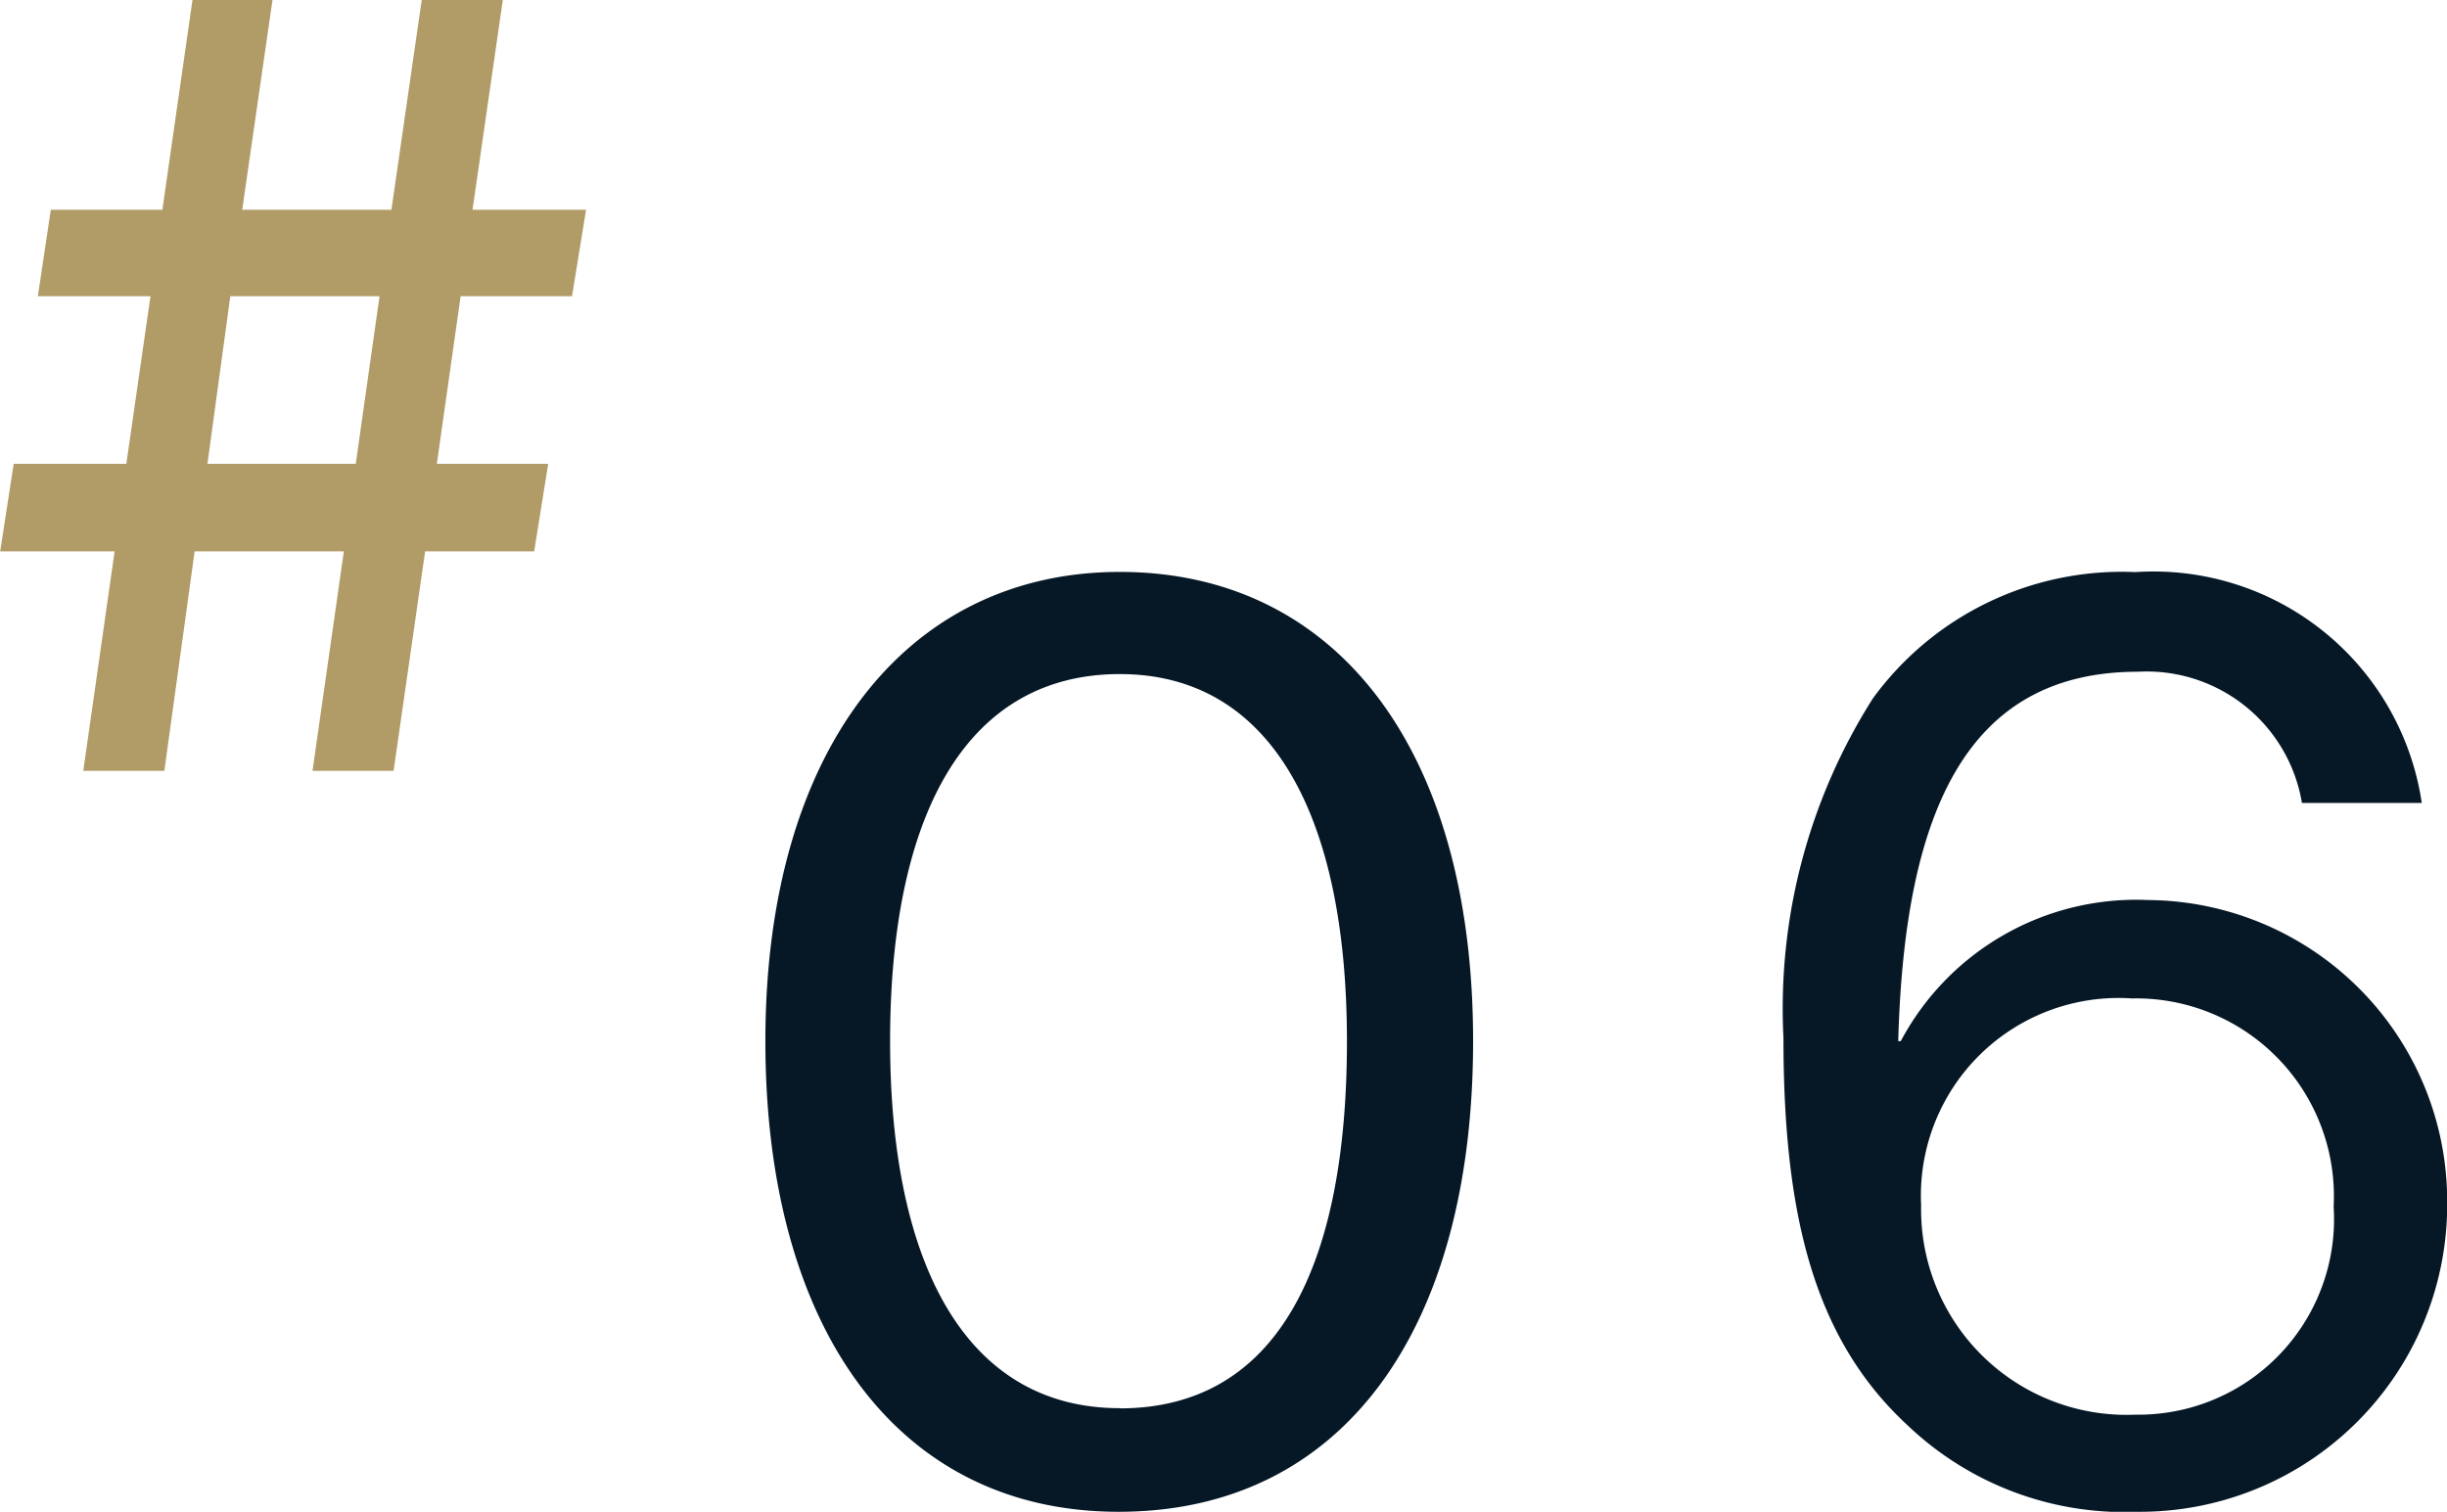
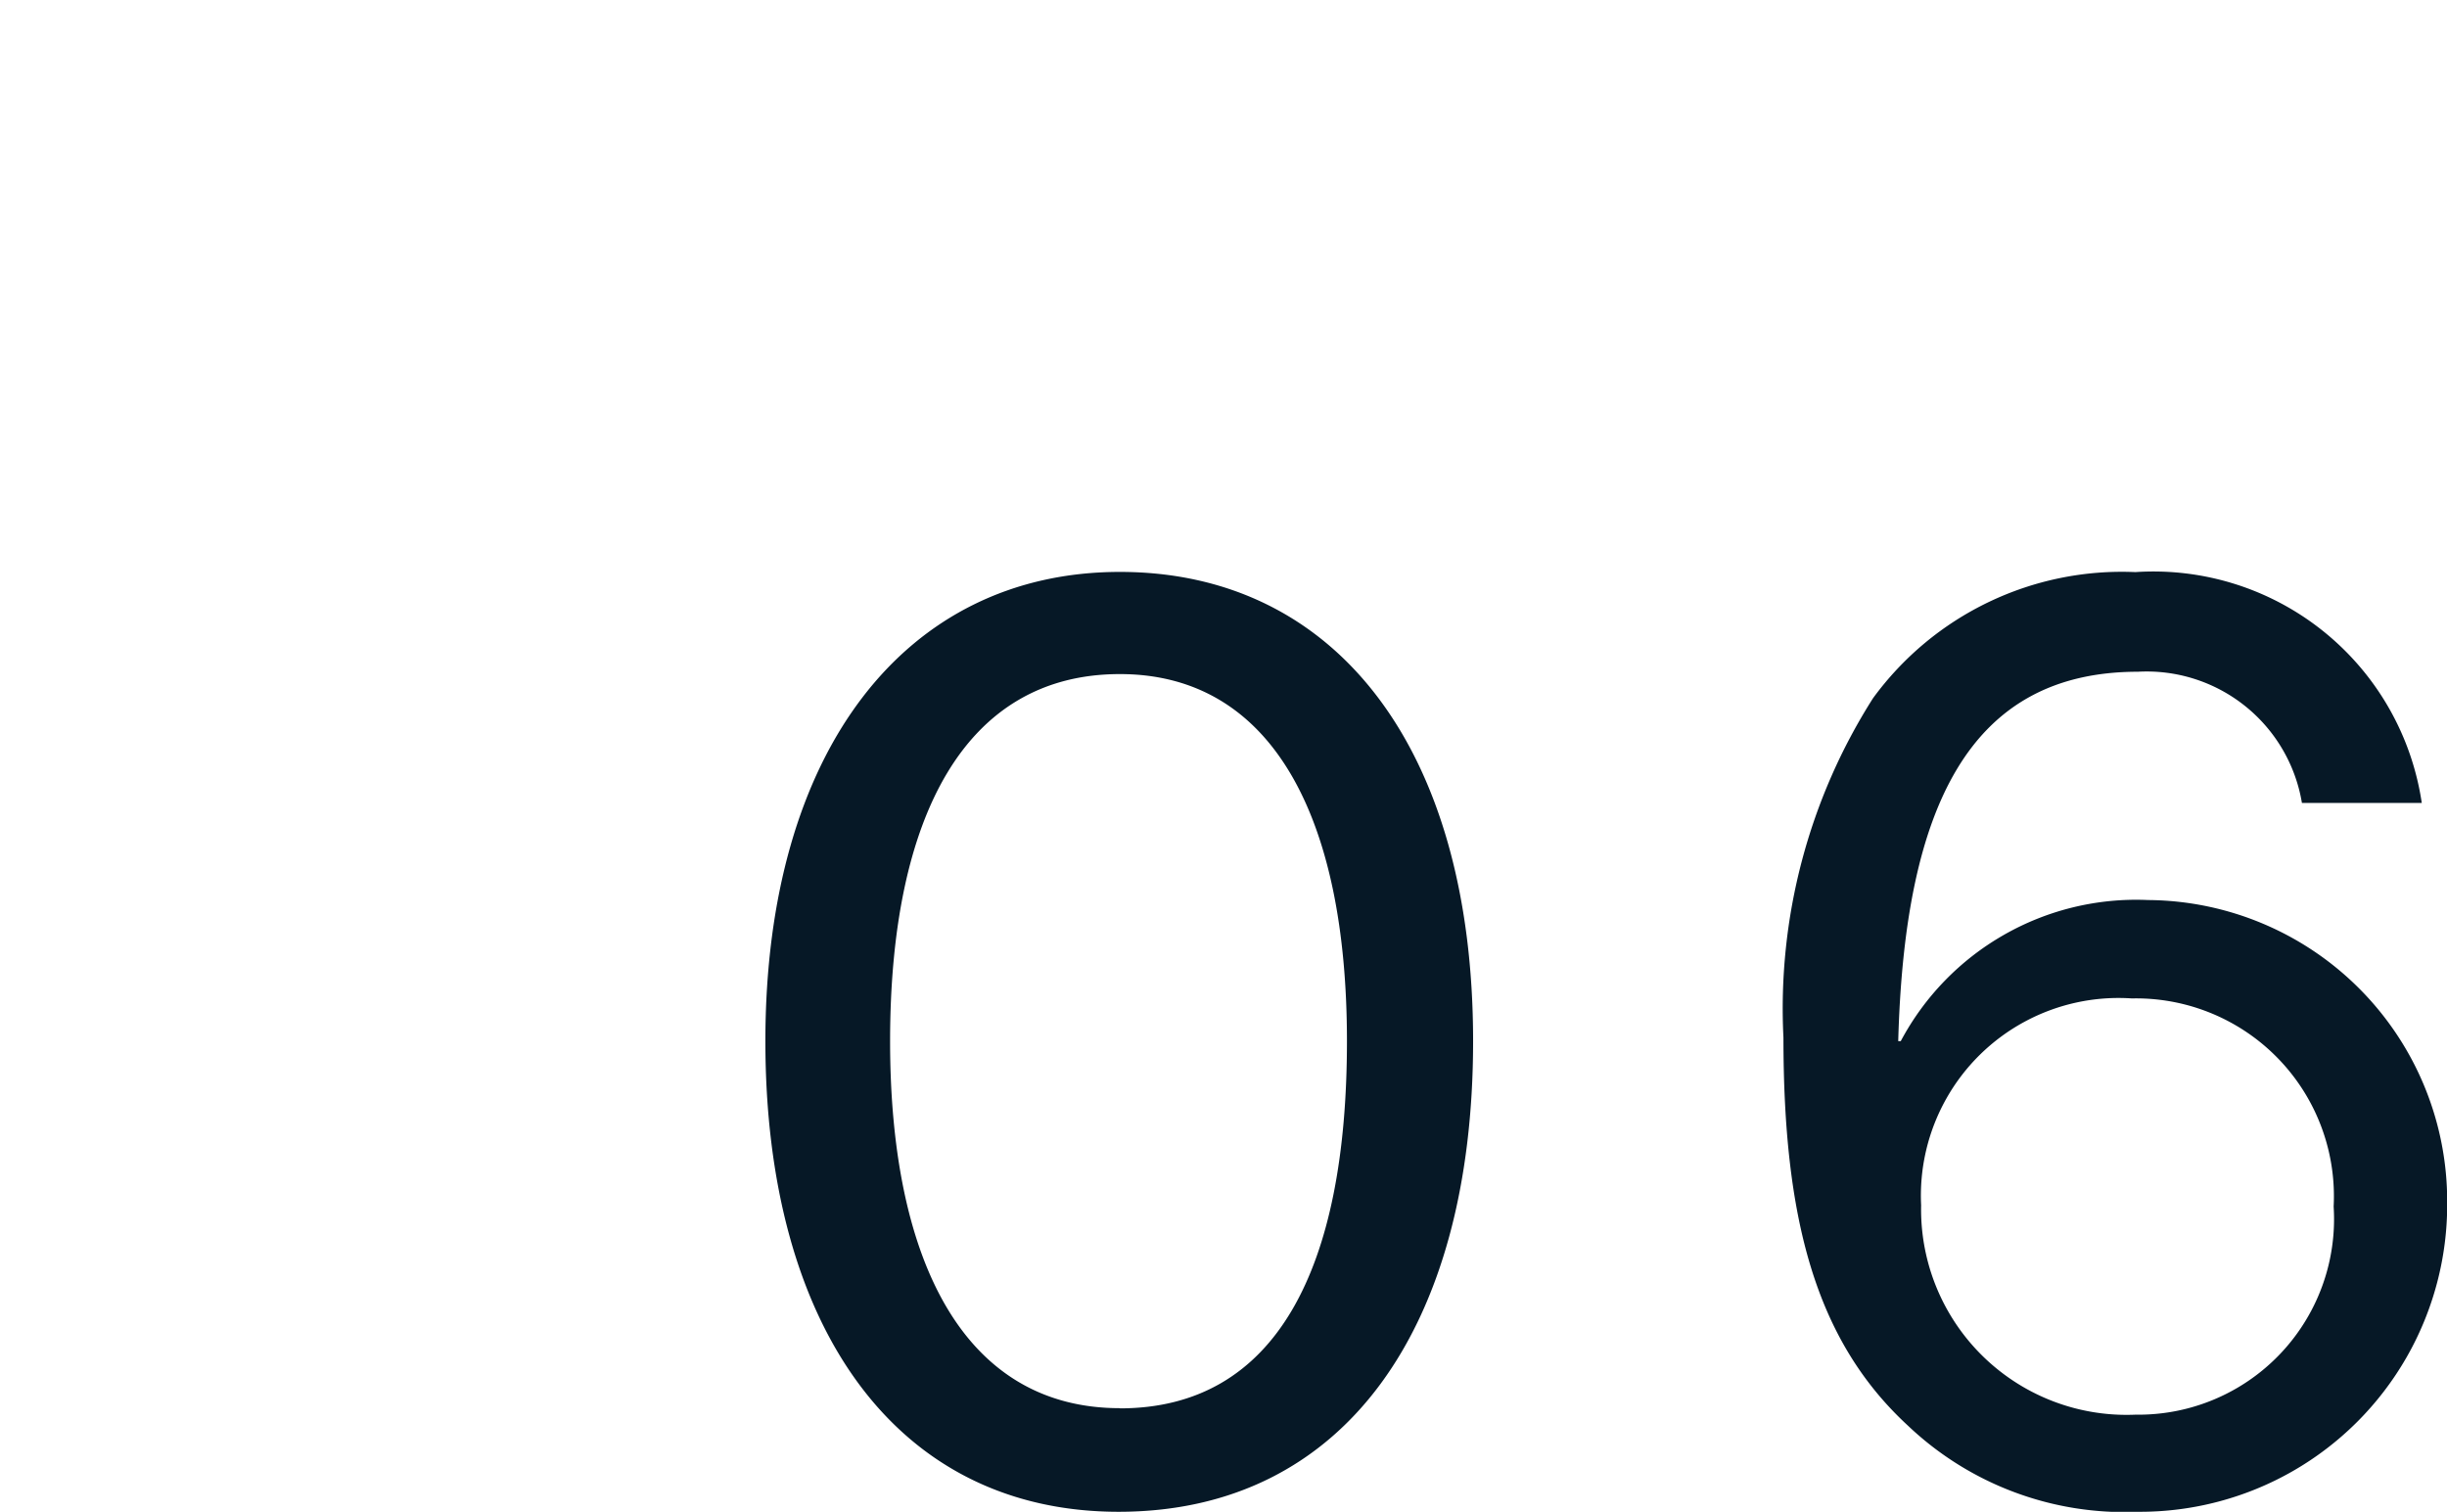
<svg xmlns="http://www.w3.org/2000/svg" width="54.312" height="33.56" viewBox="0 0 54.312 33.56">
  <g transform="translate(-460.496 -3124.888)">
    <path d="M9.324.448C14.336.448,17.192-3.64,17.192-10c0-6.5-3.052-10.416-7.84-10.416-4.76,0-7.868,3.976-7.868,10.416C1.484-3.64,4.4.448,9.324.448Zm.028-2.3c-3.416,0-5.1-3.192-5.1-8.148,0-5.012,1.68-8.148,5.1-8.148,3.388,0,5.04,3.192,5.04,8.148C14.392-4.956,12.824-1.848,9.352-1.848Zm22.6,2.3a6.818,6.818,0,0,0,6.86-6.86,6.686,6.686,0,0,0-6.636-6.72A5.918,5.918,0,0,0,26.684-10h-.056c.14-5.18,1.568-8.2,5.32-8.2a3.492,3.492,0,0,1,3.64,2.912h2.66a6.02,6.02,0,0,0-6.356-5.124,6.837,6.837,0,0,0-5.824,2.8A12.841,12.841,0,0,0,24.08-10.08c0,4,.7,6.72,2.772,8.624A6.975,6.975,0,0,0,31.948.448Zm-.056-2.156a4.561,4.561,0,0,1-4.76-4.648,4.387,4.387,0,0,1,4.676-4.592,4.392,4.392,0,0,1,4.48,4.62A4.342,4.342,0,0,1,31.892-1.708Z" transform="translate(476 3158)" fill="#061826" />
-     <path d="M-5.664-10.536h2.5L-3.7-6.816h-2.5L-6.5-4.872H-3.96L-4.656,0h1.8l.672-4.872H1.128L.432,0h1.8l.7-4.872H5.352l.312-1.944H3.192l.528-3.72H6.192l.312-1.92H3.984l.672-4.656h-1.8l-.672,4.656H-1.128l.672-4.656H-2.232L-2.9-12.456H-5.376Zm4.272,0H1.92l-.528,3.72H-1.9Z" transform="translate(467 3142)" fill="#b19c68" />
  </g>
</svg>